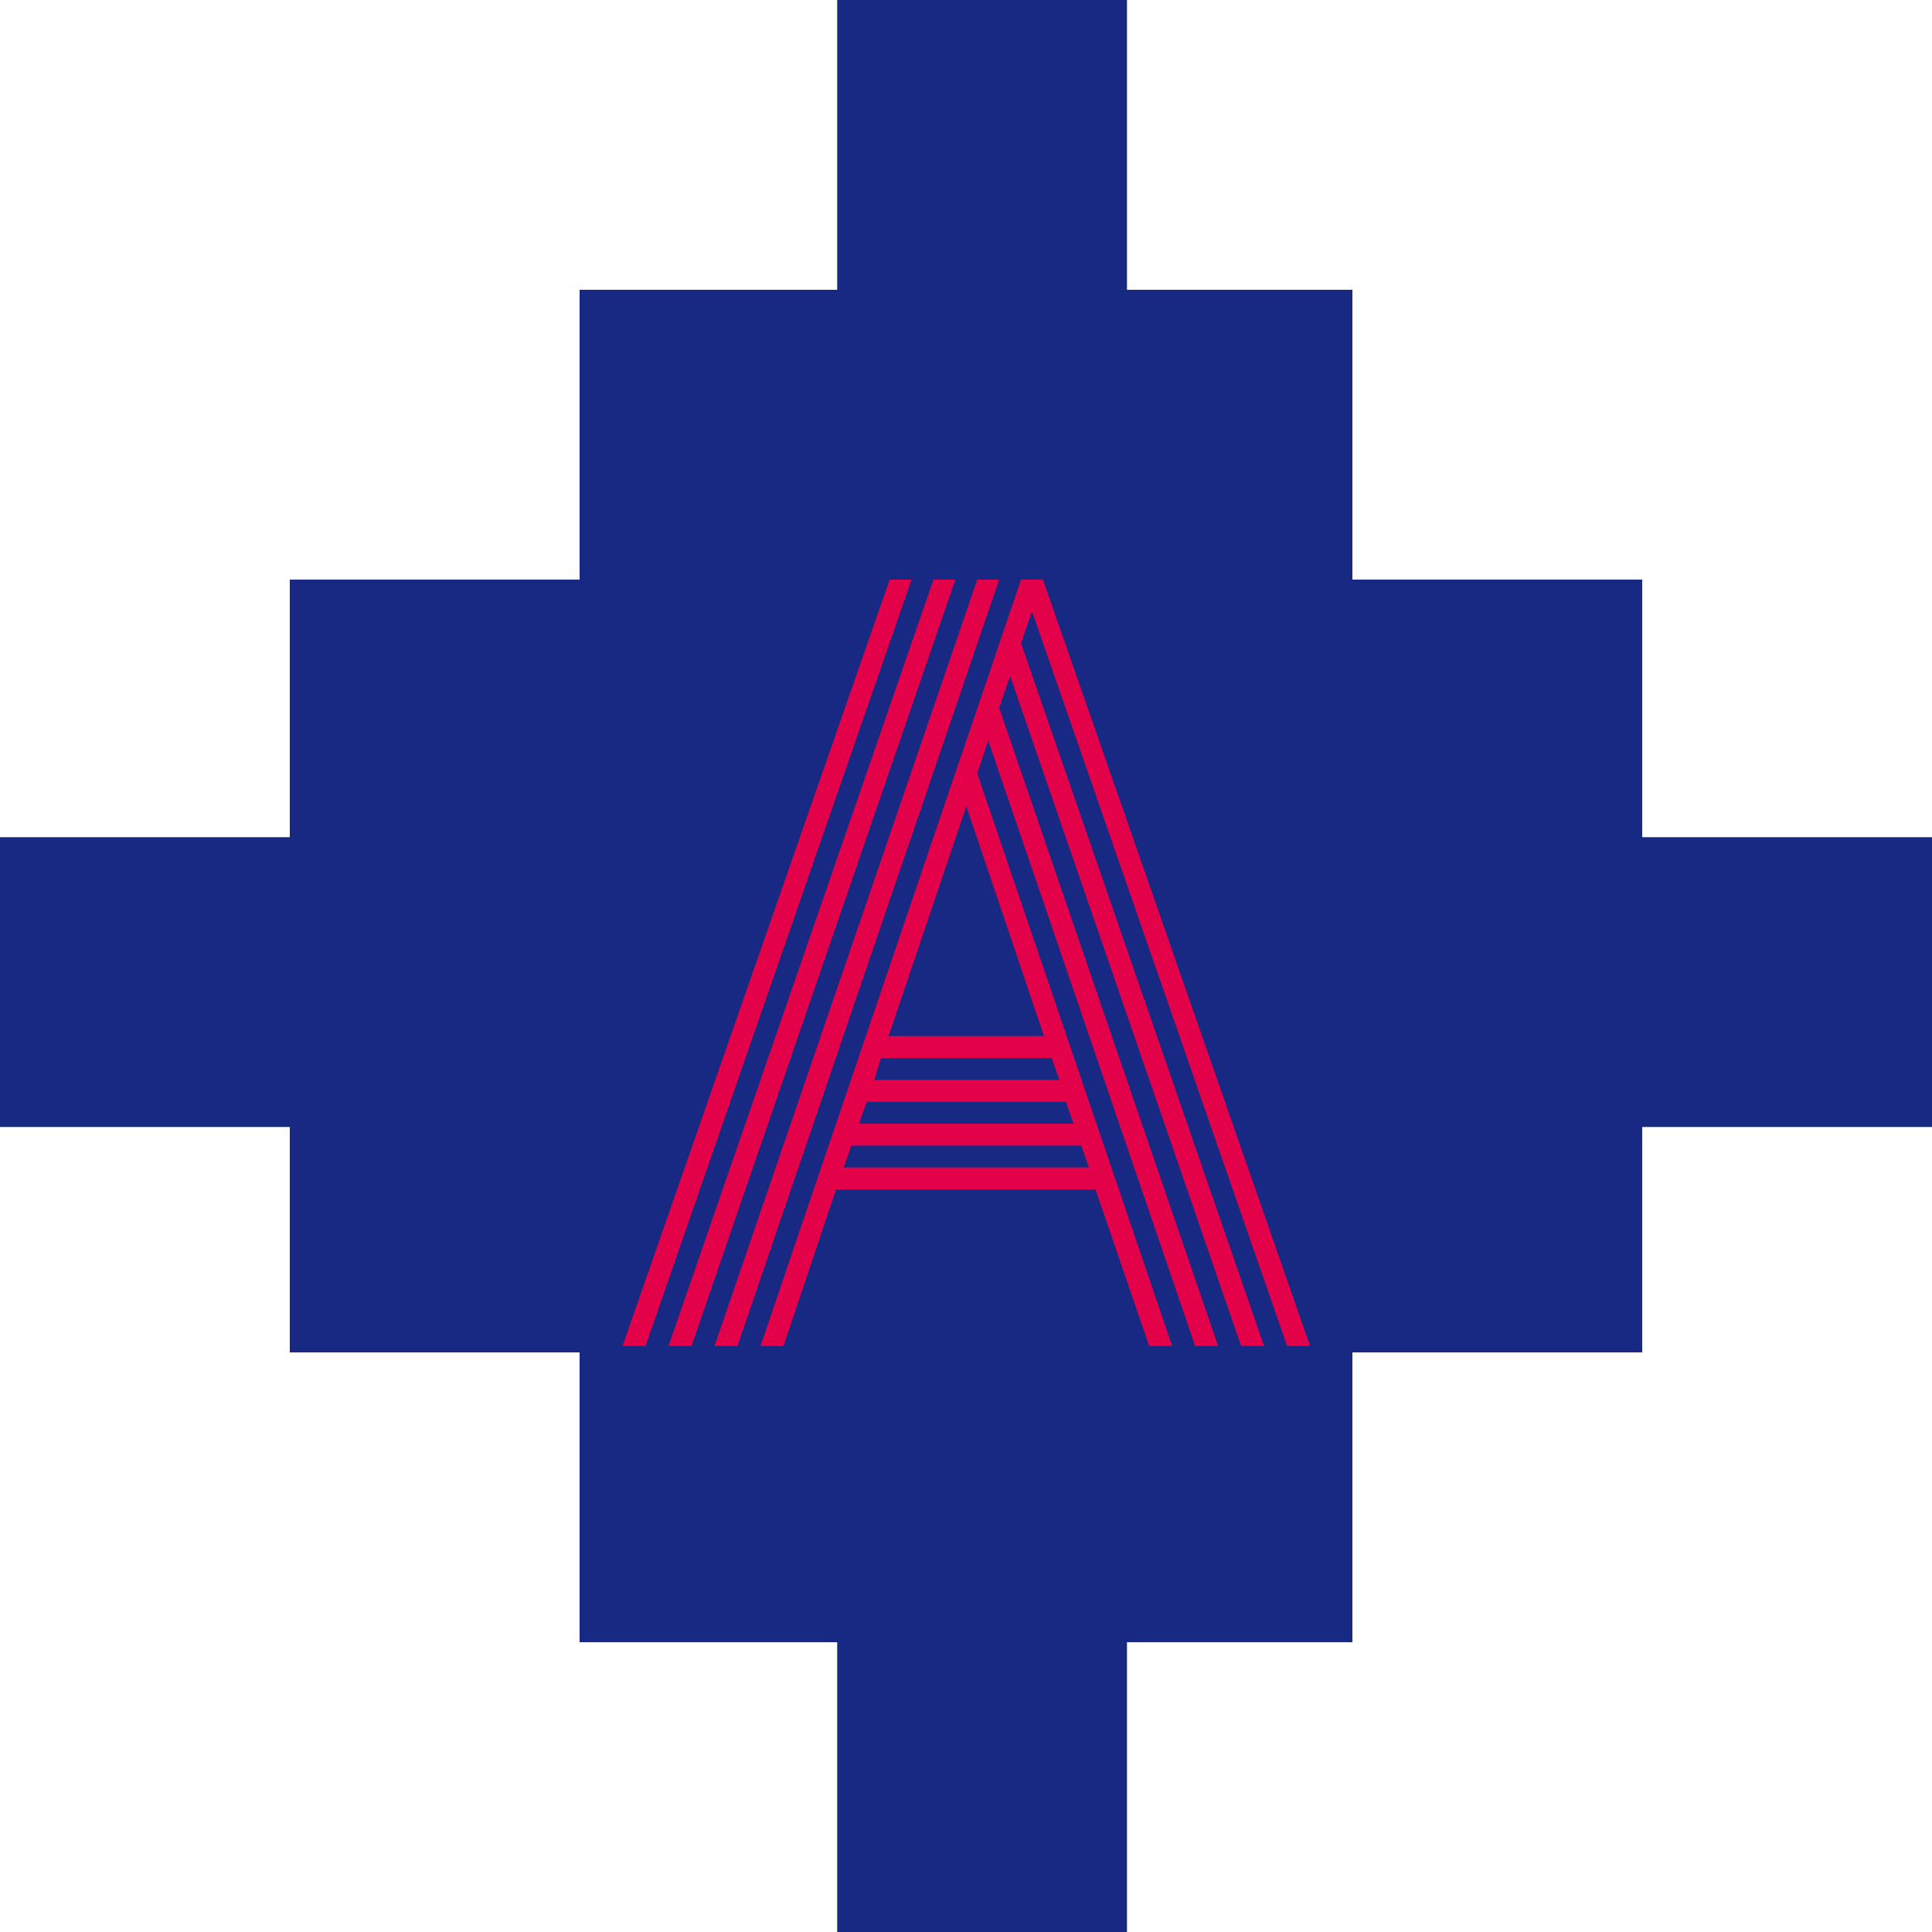
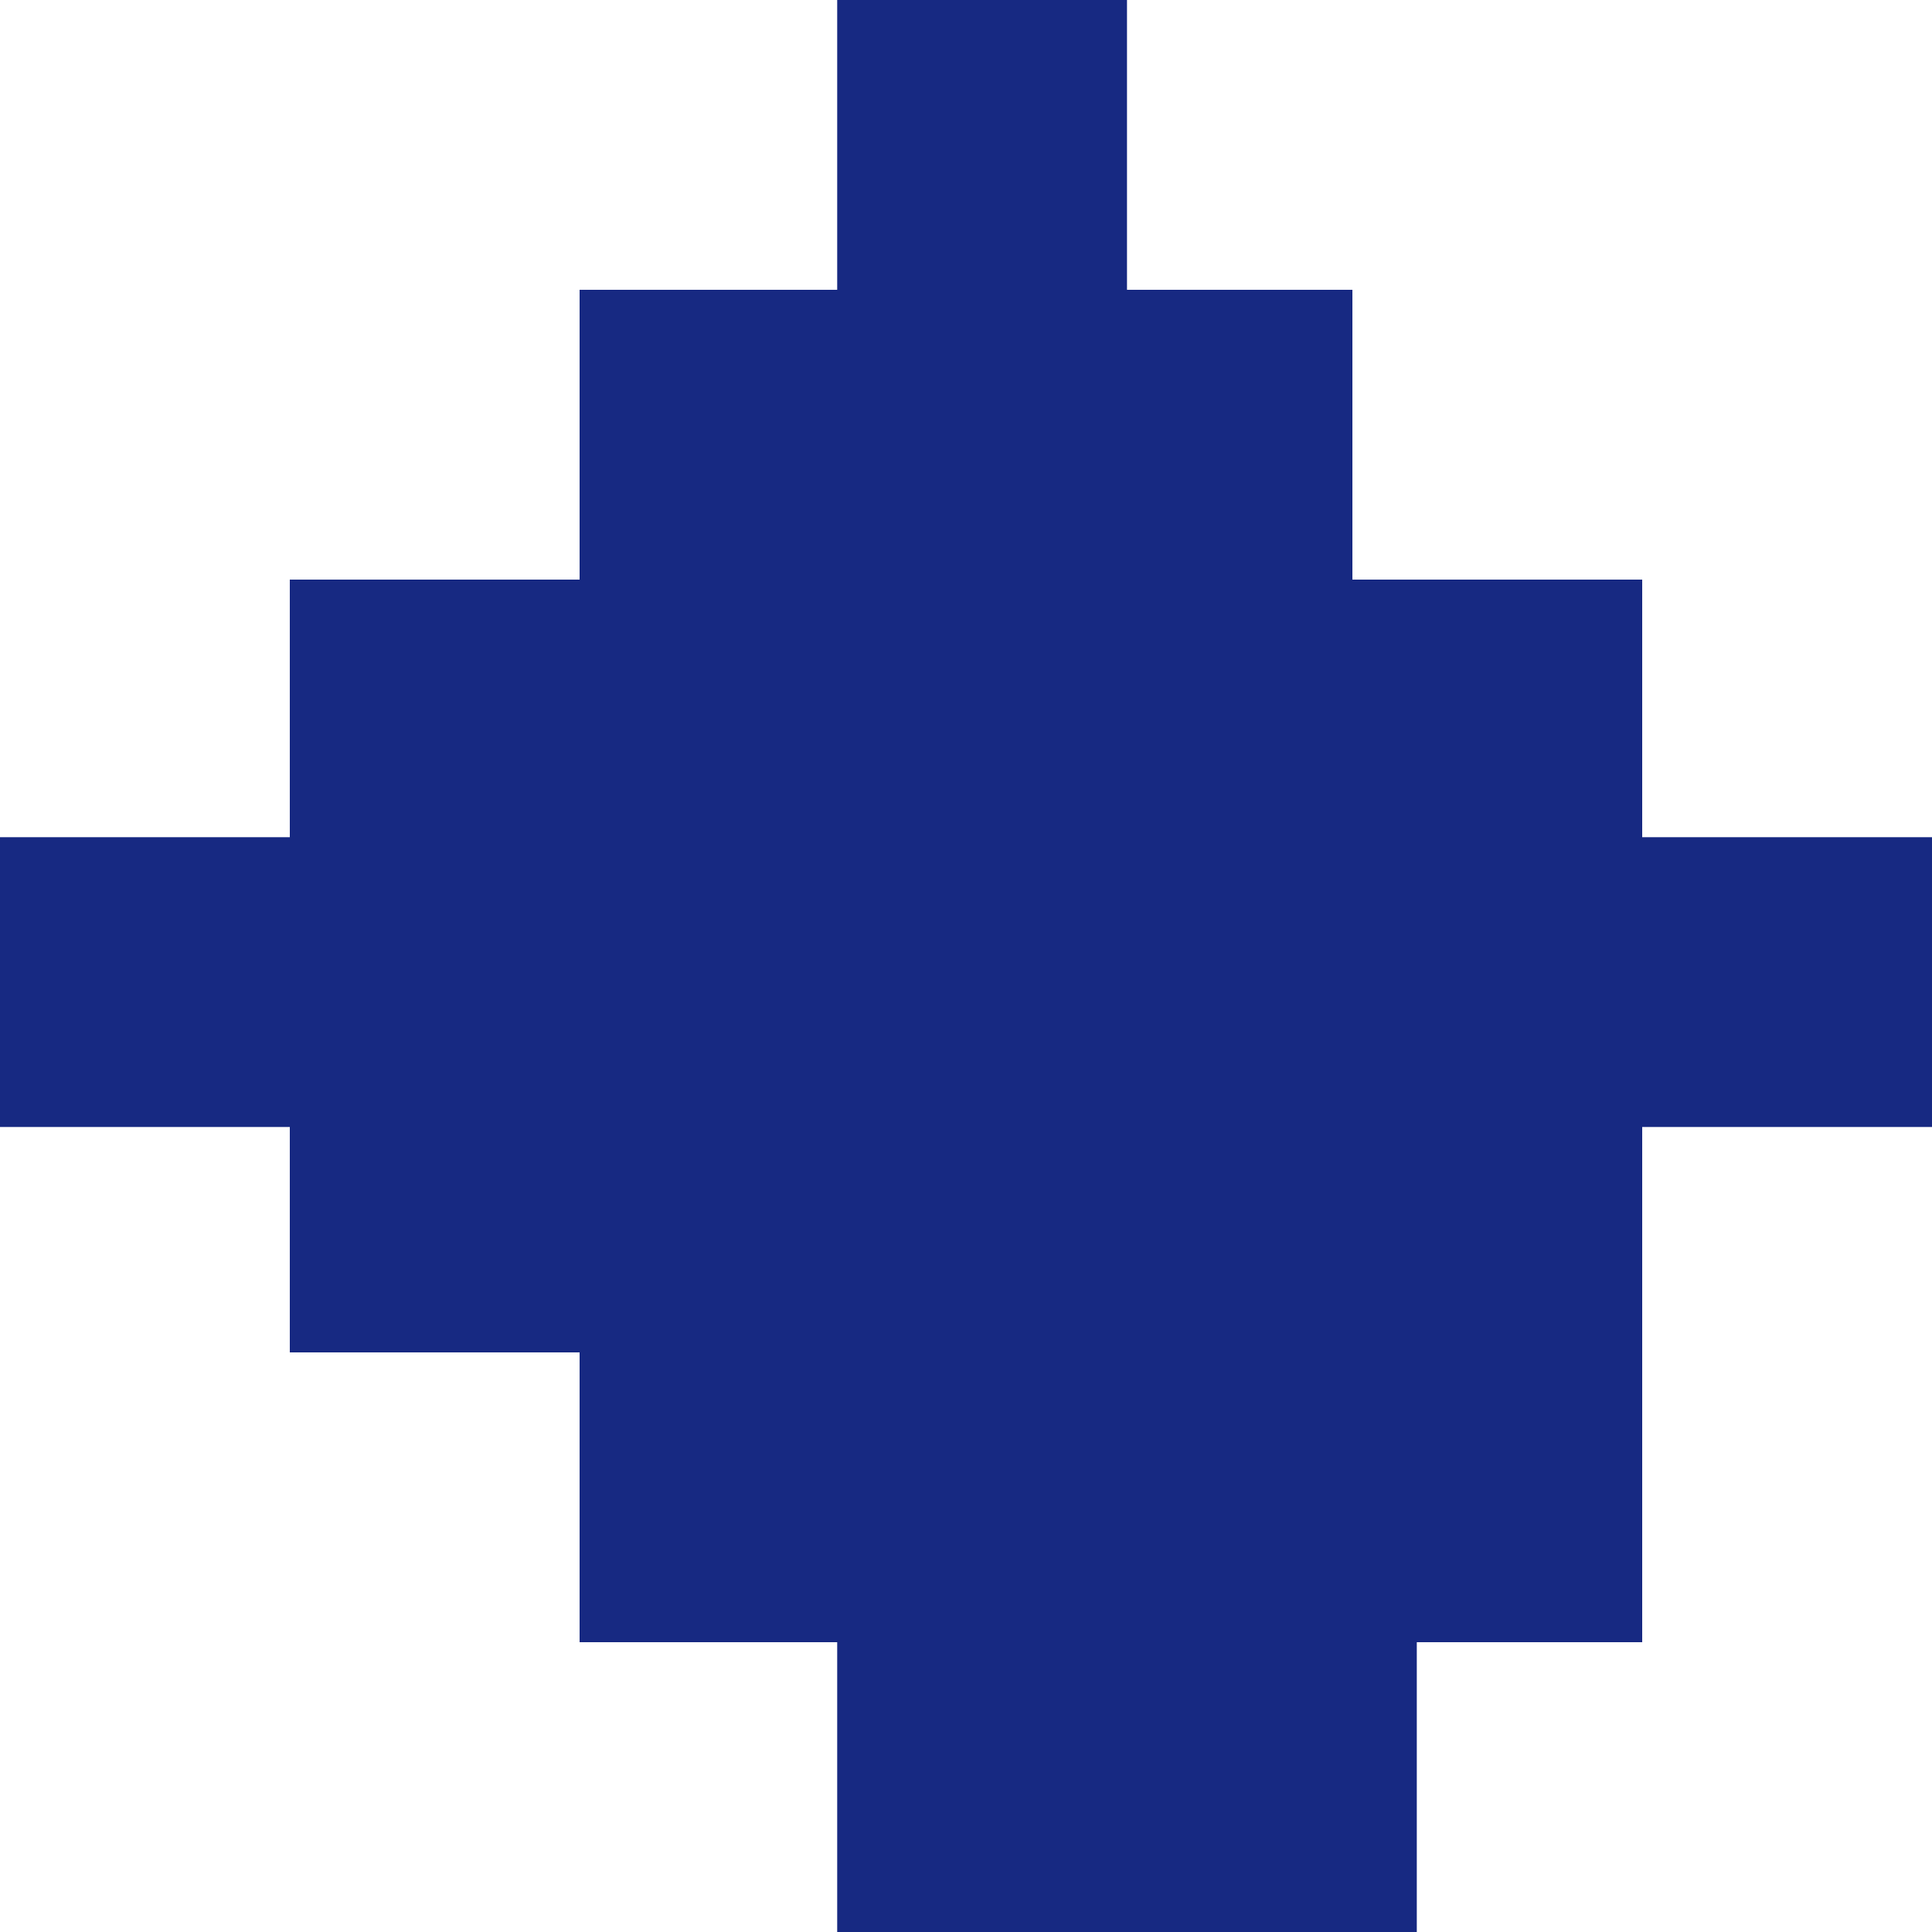
<svg xmlns="http://www.w3.org/2000/svg" width="180" height="180" viewBox="0 0 180 180">
  <g transform="translate(-448 216.715)">
-     <path d="M-4207,13170.286v-27h-24v-27h-27v-21h-27v-27h27v-24h27v-27h24v-27h27v27h21v27h27v24h27v27h-27v21h-27v27h-21v27Z" transform="translate(4733 -13207.001)" fill="#172982" />
-     <path d="M17.034,0h2.142L1.02-53.346l1.02-3.06L21.318,0H23.46L3.06-59.466l1.02-2.958L25.6,0h2.142L5.1-65.484l1.02-2.958L29.886,0h2.142L7.14-71.4H5.1L-19.176,0h2.142l4.9-14.586H12.036ZM0-50.286l7.242,21.42H-7.242ZM3.06-71.4H1.02L-23.46,0h2.142ZM-32.028,0h2.142L-5.1-71.4H-7.14ZM-1.02-71.4H-3.06L-27.744,0H-25.6Zm-9.69,52.734H10.71l.714,2.04H-11.424Zm1.428-4.08H9.282L10-20.706H-10Zm1.326-4.08H7.956l.714,2.04H-8.568Z" transform="translate(538.028 -91.314)" fill="#E30149" />
+     <path d="M-4207,13170.286v-27h-24v-27h-27v-21h-27v-27h27v-24h27v-27h24v-27h27v27h21v27h27v24h27v27h-27v21v27h-21v27Z" transform="translate(4733 -13207.001)" fill="#172982" />
  </g>
</svg>